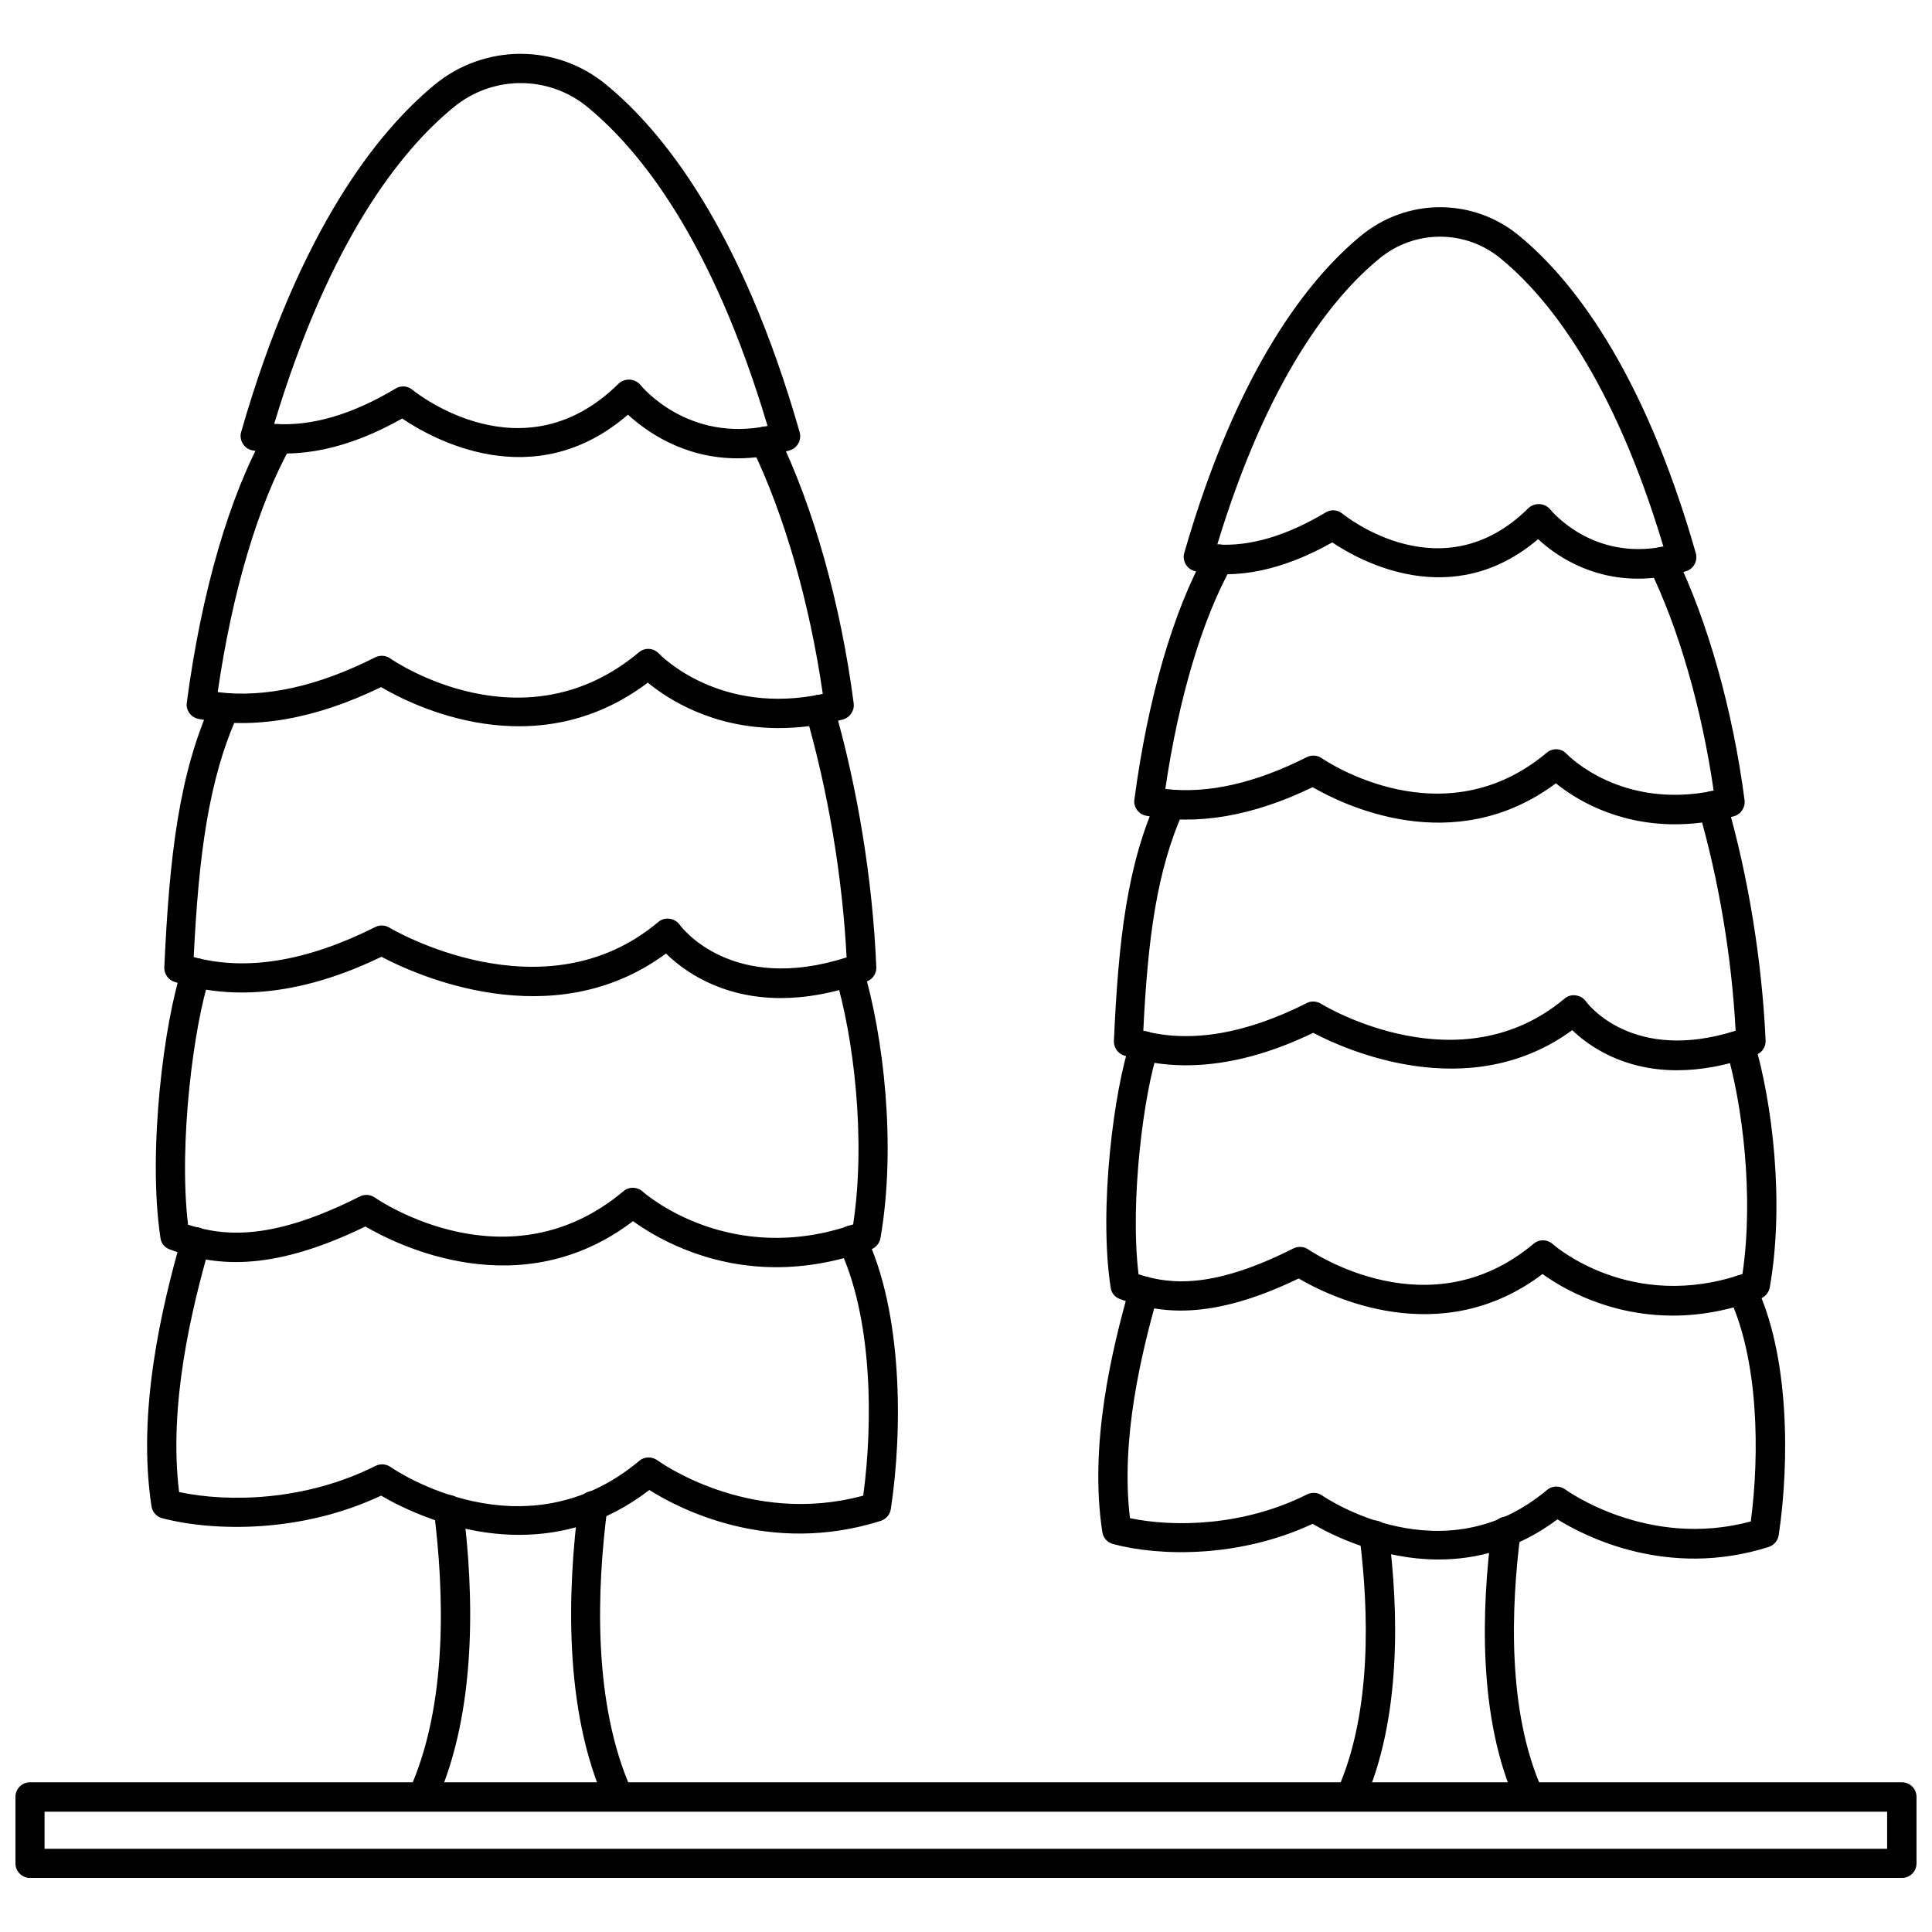
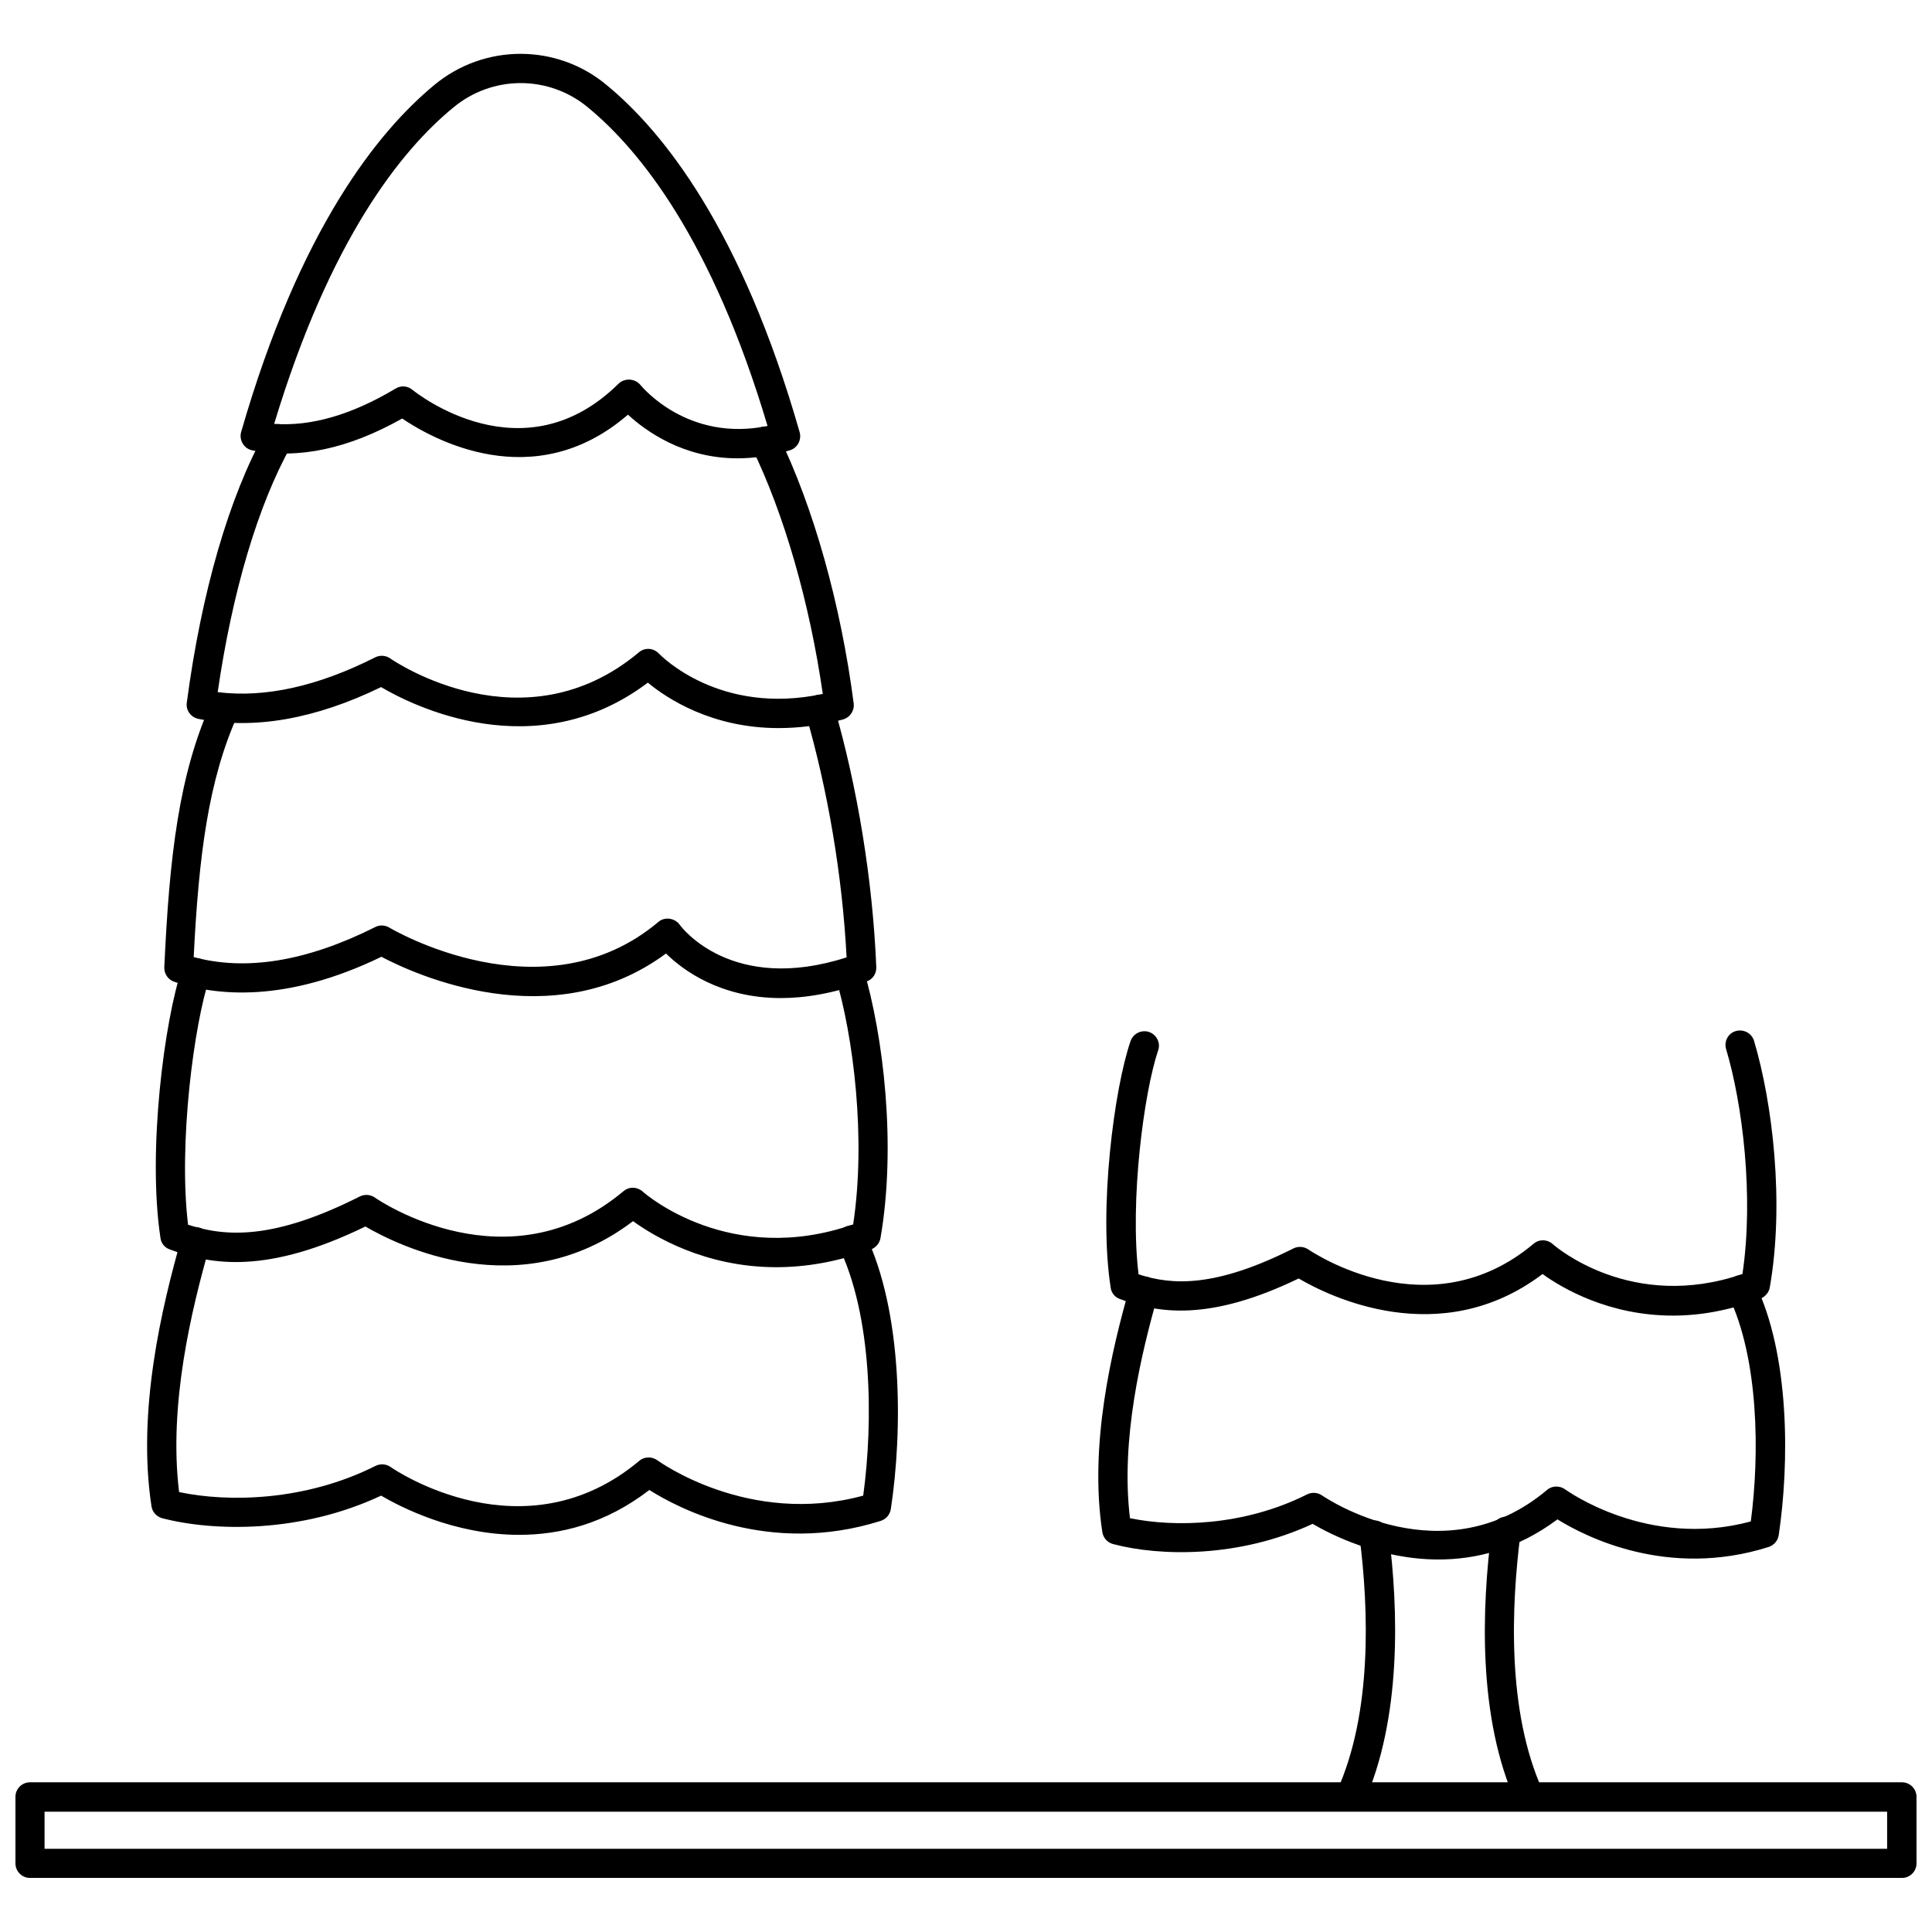
<svg xmlns="http://www.w3.org/2000/svg" width="800px" height="800px" version="1.1" viewBox="144 144 512 512">
  <defs>
    <clipPath id="a">
      <path d="m148.09 616h503.81v26h-503.81z" />
    </clipPath>
  </defs>
  <path d="m339.46 265.46c-14.484 0-24.402-7.32-29.047-11.57-25.031 21.648-52.035 6.297-59.828 1.023-14.25 8.031-27.551 10.863-39.754 8.422-1.102-0.234-1.969-0.867-2.519-1.812-0.551-0.945-0.707-2.047-0.395-3.07 15.512-53.922 36.371-79.664 51.094-91.863 13.305-11.098 32.59-11.098 45.816 0 14.801 12.203 35.66 38.023 51.09 91.945 0.551 2.047-0.551 4.172-2.598 4.801-4.961 1.496-9.605 2.125-13.859 2.125zm-28.809-20.859h0.234c1.102 0.078 2.125 0.551 2.832 1.418 0.551 0.629 12.594 15.191 33.691 10.863-14.719-49.438-33.852-73.051-47.469-84.309-10.391-8.738-25.504-8.738-35.895 0-13.617 11.176-32.59 34.715-47.387 83.758 9.84 0.707 20.625-2.441 32.195-9.367 1.418-0.867 3.148-0.707 4.41 0.316 1.18 0.945 29.363 23.379 54.633-1.574 0.707-0.711 1.73-1.105 2.754-1.105z" />
  <path d="m350.32 336.95c-17.711 0-29.598-7.871-34.637-12.043-29.836 22.516-62.426 6.062-70.691 1.18-17.477 8.5-33.77 11.336-48.414 8.422-1.969-0.395-3.387-2.281-3.07-4.328 3.856-29.207 11.258-54.711 20.859-71.793 1.023-1.891 3.387-2.519 5.273-1.496 1.891 1.023 2.519 3.387 1.496 5.273-8.738 15.586-15.586 38.652-19.445 65.258 12.594 1.574 26.609-1.574 41.723-9.211 1.258-0.629 2.754-0.551 3.938 0.234 1.418 1.023 35.504 23.93 65.969-1.574 1.574-1.34 3.856-1.18 5.273 0.316 0.707 0.707 16.215 16.531 43.453 10.707-3.465-24.09-10.234-47.703-18.812-65.258-0.945-1.891-0.156-4.25 1.812-5.195s4.25-0.156 5.195 1.812c9.367 19.129 16.609 45.027 19.996 71.164 0.234 1.891-0.945 3.699-2.832 4.25-6.141 1.648-11.887 2.281-17.086 2.281z" />
  <path d="m350.96 408.5c-16.137 0-26.055-7.477-30.465-11.809-30.23 22.355-66.754 5.434-75.414 0.867-25.348 12.281-43.848 10.391-54.945 6.613-1.574-0.551-2.598-2.047-2.598-3.699 1.34-29.441 3.856-51.406 12.594-70.535 0.867-1.969 3.148-2.754 5.117-1.891 1.969 0.867 2.832 3.148 1.891 5.117-7.949 17.398-10.469 37.707-11.809 64.473 13.934 3.777 30.07 1.102 48.098-7.949 1.18-0.629 2.598-0.551 3.777 0.156 0.395 0.234 40.699 24.168 71.242-1.496 0.789-0.707 1.891-1.023 2.992-0.867s2.047 0.707 2.676 1.574c0.551 0.789 13.934 18.422 44.242 8.66-1.102-21.492-4.961-44.32-10.863-64.629-0.629-2.047 0.551-4.172 2.676-4.801 2.047-0.629 4.172 0.551 4.801 2.676 6.297 21.727 10.312 46.367 11.258 69.352 0.078 1.652-0.945 3.227-2.519 3.777-8.66 3.152-16.219 4.41-22.75 4.41z" />
  <path d="m349.7 479.82c-18.895 0-32.512-8.266-37.941-12.203-29.914 22.75-62.582 6.297-70.926 1.418-26.055 12.676-40.855 10.234-51.875 6.062-1.34-0.473-2.281-1.652-2.441-3.07-3.465-22.906 1.023-57.625 5.746-71.477 0.707-2.047 2.914-3.07 4.879-2.441 2.047 0.707 3.148 2.914 2.441 4.879-4.172 12.359-8.344 44.082-5.746 65.574 9.918 3.227 22.594 4.094 45.5-7.477 1.258-0.629 2.754-0.551 3.938 0.234 1.418 1.023 35.504 23.93 65.969-1.652 1.496-1.258 3.621-1.18 5.039 0.078 0.945 0.867 23.301 20.074 55.812 8.738 3.465-22.75 0.078-49.828-4.723-65.73-0.629-2.047 0.551-4.25 2.598-4.801s4.172 0.551 4.801 2.598c5.352 17.949 8.816 46.996 4.566 71.559-0.234 1.34-1.18 2.441-2.441 2.992-9.059 3.383-17.559 4.719-25.195 4.719z" />
  <path d="m281.6 550.75c-17.238 0-31.488-7.398-36.605-10.391-21.254 9.996-44.398 9.523-58.016 5.984-1.496-0.395-2.598-1.652-2.832-3.148-3.856-25.191 2.676-52.664 7.949-71.164 0.551-2.047 2.754-3.305 4.801-2.676 2.047 0.551 3.227 2.754 2.676 4.801-4.879 17.082-10.941 42.195-8.109 65.258 12.988 2.754 33.379 2.441 52.035-6.926 1.258-0.629 2.754-0.551 3.938 0.234 1.418 1.023 35.504 23.93 65.969-1.574 1.34-1.18 3.387-1.18 4.801-0.156 0.234 0.156 24.168 17.633 54.555 9.367 2.676-19.602 2.441-47.625-6.535-66.047-0.945-1.891-0.156-4.25 1.812-5.195 1.969-0.945 4.25-0.156 5.195 1.812 10.078 20.703 9.996 52.27 6.848 72.973-0.234 1.496-1.258 2.676-2.676 3.148-29.598 9.367-53.609-3.305-61.324-8.188-11.648 8.977-23.617 11.887-34.48 11.887z" />
-   <path d="m307.97 624.04c-1.496 0-2.914-0.867-3.543-2.281-11.18-24.719-9.996-56.758-7.086-79.27 0.234-2.125 2.203-3.621 4.328-3.305 2.125 0.316 3.621 2.203 3.305 4.328-2.832 21.57-3.938 52.035 6.453 75.02 0.867 1.969 0 4.25-1.969 5.117-0.383 0.312-0.934 0.391-1.488 0.391z" />
-   <path d="m255.94 624.04c-0.551 0-1.102-0.078-1.574-0.316-1.969-0.867-2.832-3.148-1.969-5.117 10.391-22.828 9.289-52.82 6.613-74.074-0.234-2.125 1.258-4.094 3.387-4.328 2.125-0.234 4.094 1.258 4.328 3.387 2.832 22.199 3.856 53.766-7.242 78.168-0.711 1.496-2.047 2.281-3.543 2.281z" />
-   <path d="m578.06 297.35c-13.066 0-22.121-6.453-26.449-10.469-22.75 19.363-47.152 5.824-54.555 0.867-12.988 7.32-25.191 9.918-36.289 7.637-1.023-0.234-1.969-0.867-2.519-1.812-0.551-0.945-0.707-2.047-0.395-3.07 14.168-49.199 33.219-72.816 46.68-83.914 12.281-10.234 29.992-10.234 42.195 0 13.461 11.098 32.59 34.715 46.68 83.996 0.551 2.047-0.551 4.172-2.598 4.801-4.641 1.414-8.891 1.965-12.75 1.965zm-26.293-19.758h0.234c1.102 0.078 2.125 0.551 2.832 1.418 0.473 0.551 11.18 13.539 29.992 9.84-13.383-44.715-30.699-66.125-43.059-76.281-9.367-7.793-22.906-7.793-32.273 0-12.281 10.078-29.441 31.41-42.902 75.73 8.66 0.551 18.344-2.281 28.734-8.5 1.418-0.867 3.148-0.707 4.41 0.316 1.102 0.867 26.527 21.098 49.277-1.418 0.707-0.715 1.73-1.105 2.754-1.105z" />
-   <path d="m587.9 362.45c-15.98 0-26.844-7.008-31.566-10.863-27.16 20.23-56.602 5.59-64.473 1.023-15.902 7.715-30.781 10.234-44.16 7.559-1.969-0.395-3.387-2.281-3.07-4.328 3.543-26.609 10.234-49.91 19.051-65.574 1.023-1.891 3.387-2.519 5.273-1.496 1.891 1.023 2.519 3.387 1.496 5.273-7.871 14.09-14.09 34.953-17.633 59.039 11.336 1.34 23.93-1.574 37.473-8.422 1.258-0.629 2.754-0.551 3.938 0.234 1.258 0.867 32.195 21.648 59.672-1.418 1.574-1.34 3.938-1.18 5.273 0.316 0.629 0.629 14.562 14.801 38.965 9.762-3.148-21.805-9.289-43.141-17.082-59.039-0.945-1.891-0.156-4.25 1.812-5.195 1.891-0.945 4.25-0.156 5.195 1.812 8.5 17.477 15.191 41.172 18.262 64.945 0.234 1.891-0.945 3.699-2.832 4.25-5.594 1.492-10.871 2.121-15.594 2.121z" />
-   <path d="m588.45 427.63c-14.562 0-23.617-6.613-27.789-10.629-27.473 20.074-60.457 5.039-68.645 0.707-23.145 11.18-39.988 9.445-50.223 5.984-1.574-0.551-2.598-2.047-2.598-3.699 1.18-26.922 3.543-46.918 11.492-64.395 0.867-1.969 3.148-2.832 5.117-1.891 1.969 0.867 2.832 3.148 1.891 5.117-7.164 15.742-9.523 34.086-10.707 58.332 12.516 3.305 27.078 0.867 43.297-7.32 1.18-0.629 2.598-0.551 3.777 0.156 1.496 0.945 36.84 21.883 64.551-1.34 0.789-0.707 1.891-1.023 2.992-0.867s2.047 0.707 2.676 1.574c0.473 0.707 12.438 16.453 39.676 7.793-1.023-19.523-4.488-40.148-9.84-58.566-0.629-2.047 0.629-4.172 2.676-4.801s4.172 0.629 4.801 2.676c5.746 19.836 9.367 42.352 10.312 63.293 0.078 1.652-0.945 3.227-2.519 3.777-7.945 2.996-14.953 4.098-20.938 4.098z" />
+   <path d="m307.97 624.04z" />
  <path d="m587.35 492.65c-17.082 0-29.441-7.32-34.559-11.02-27.16 20.547-56.758 5.824-64.629 1.18-23.773 11.492-37.312 9.211-47.391 5.434-1.34-0.473-2.281-1.652-2.441-3.07-3.227-20.941 0.945-52.664 5.273-65.258 0.707-2.047 2.914-3.07 4.879-2.441 2.047 0.707 3.148 2.914 2.441 4.879-3.777 11.18-7.559 39.832-5.195 59.355 8.895 2.914 20.387 3.543 41.012-6.848 1.258-0.629 2.754-0.551 3.938 0.234 1.34 0.867 32.195 21.648 59.75-1.496 1.496-1.258 3.621-1.18 5.039 0.078 0.867 0.789 21.02 18.027 50.301 7.949 3.07-20.625 0-45.105-4.328-59.59-0.629-2.047 0.551-4.25 2.598-4.801 2.047-0.551 4.172 0.551 4.801 2.598 4.879 16.375 8.109 42.902 4.172 65.336-0.234 1.34-1.18 2.441-2.441 2.992-8.496 3.231-16.211 4.488-23.219 4.488z" />
  <path d="m525.24 557.28c-15.586 0-28.574-6.613-33.379-9.445-19.445 9.055-40.461 8.66-52.898 5.352-1.496-0.395-2.598-1.652-2.832-3.148-3.543-23.066 2.441-48.098 7.242-64.945 0.629-2.047 2.754-3.227 4.801-2.676s3.227 2.754 2.676 4.801c-4.41 15.508-9.918 38.258-7.398 59.117 11.809 2.441 30.148 2.125 46.918-6.297 1.258-0.629 2.754-0.551 3.938 0.234 1.258 0.867 32.195 21.648 59.672-1.418 1.34-1.18 3.387-1.18 4.801-0.156 0.234 0.156 21.805 15.902 49.199 8.5 2.363-17.789 2.125-43.141-5.902-59.75-0.945-1.891-0.156-4.25 1.812-5.195 1.969-0.945 4.25-0.156 5.195 1.812 9.289 18.973 9.133 47.781 6.297 66.754-0.234 1.496-1.258 2.676-2.676 3.148-26.844 8.5-48.727-2.832-55.969-7.32-10.637 7.957-21.578 10.633-31.496 10.633z" />
  <path d="m549.33 624.04c-1.496 0-2.914-0.867-3.543-2.281-10.234-22.516-9.133-51.797-6.453-72.422 0.234-2.125 2.203-3.621 4.328-3.387 2.125 0.316 3.621 2.203 3.305 4.328-2.519 19.602-3.621 47.312 5.824 68.172 0.867 1.969 0 4.25-1.969 5.117-0.469 0.395-0.941 0.473-1.492 0.473z" />
  <path d="m501.86 624.04c-0.551 0-1.102-0.078-1.574-0.316-1.969-0.867-2.832-3.148-1.969-5.117 9.367-20.703 8.422-48.02 5.984-67.305-0.234-2.125 1.258-4.094 3.387-4.328 2.125-0.316 4.094 1.258 4.328 3.387 2.598 20.23 3.465 49.043-6.613 71.477-0.633 1.418-2.047 2.203-3.543 2.203z" />
  <g clip-path="url(#a)">
    <path d="m648.05 641.67h-496.1c-2.125 0-3.856-1.73-3.856-3.856v-17.633c0-2.125 1.73-3.856 3.856-3.856h496.09c2.125 0 3.856 1.73 3.856 3.856v17.633c0.004 2.125-1.727 3.856-3.852 3.856zm-492.24-7.715h488.3v-9.84h-488.3z" />
  </g>
</svg>